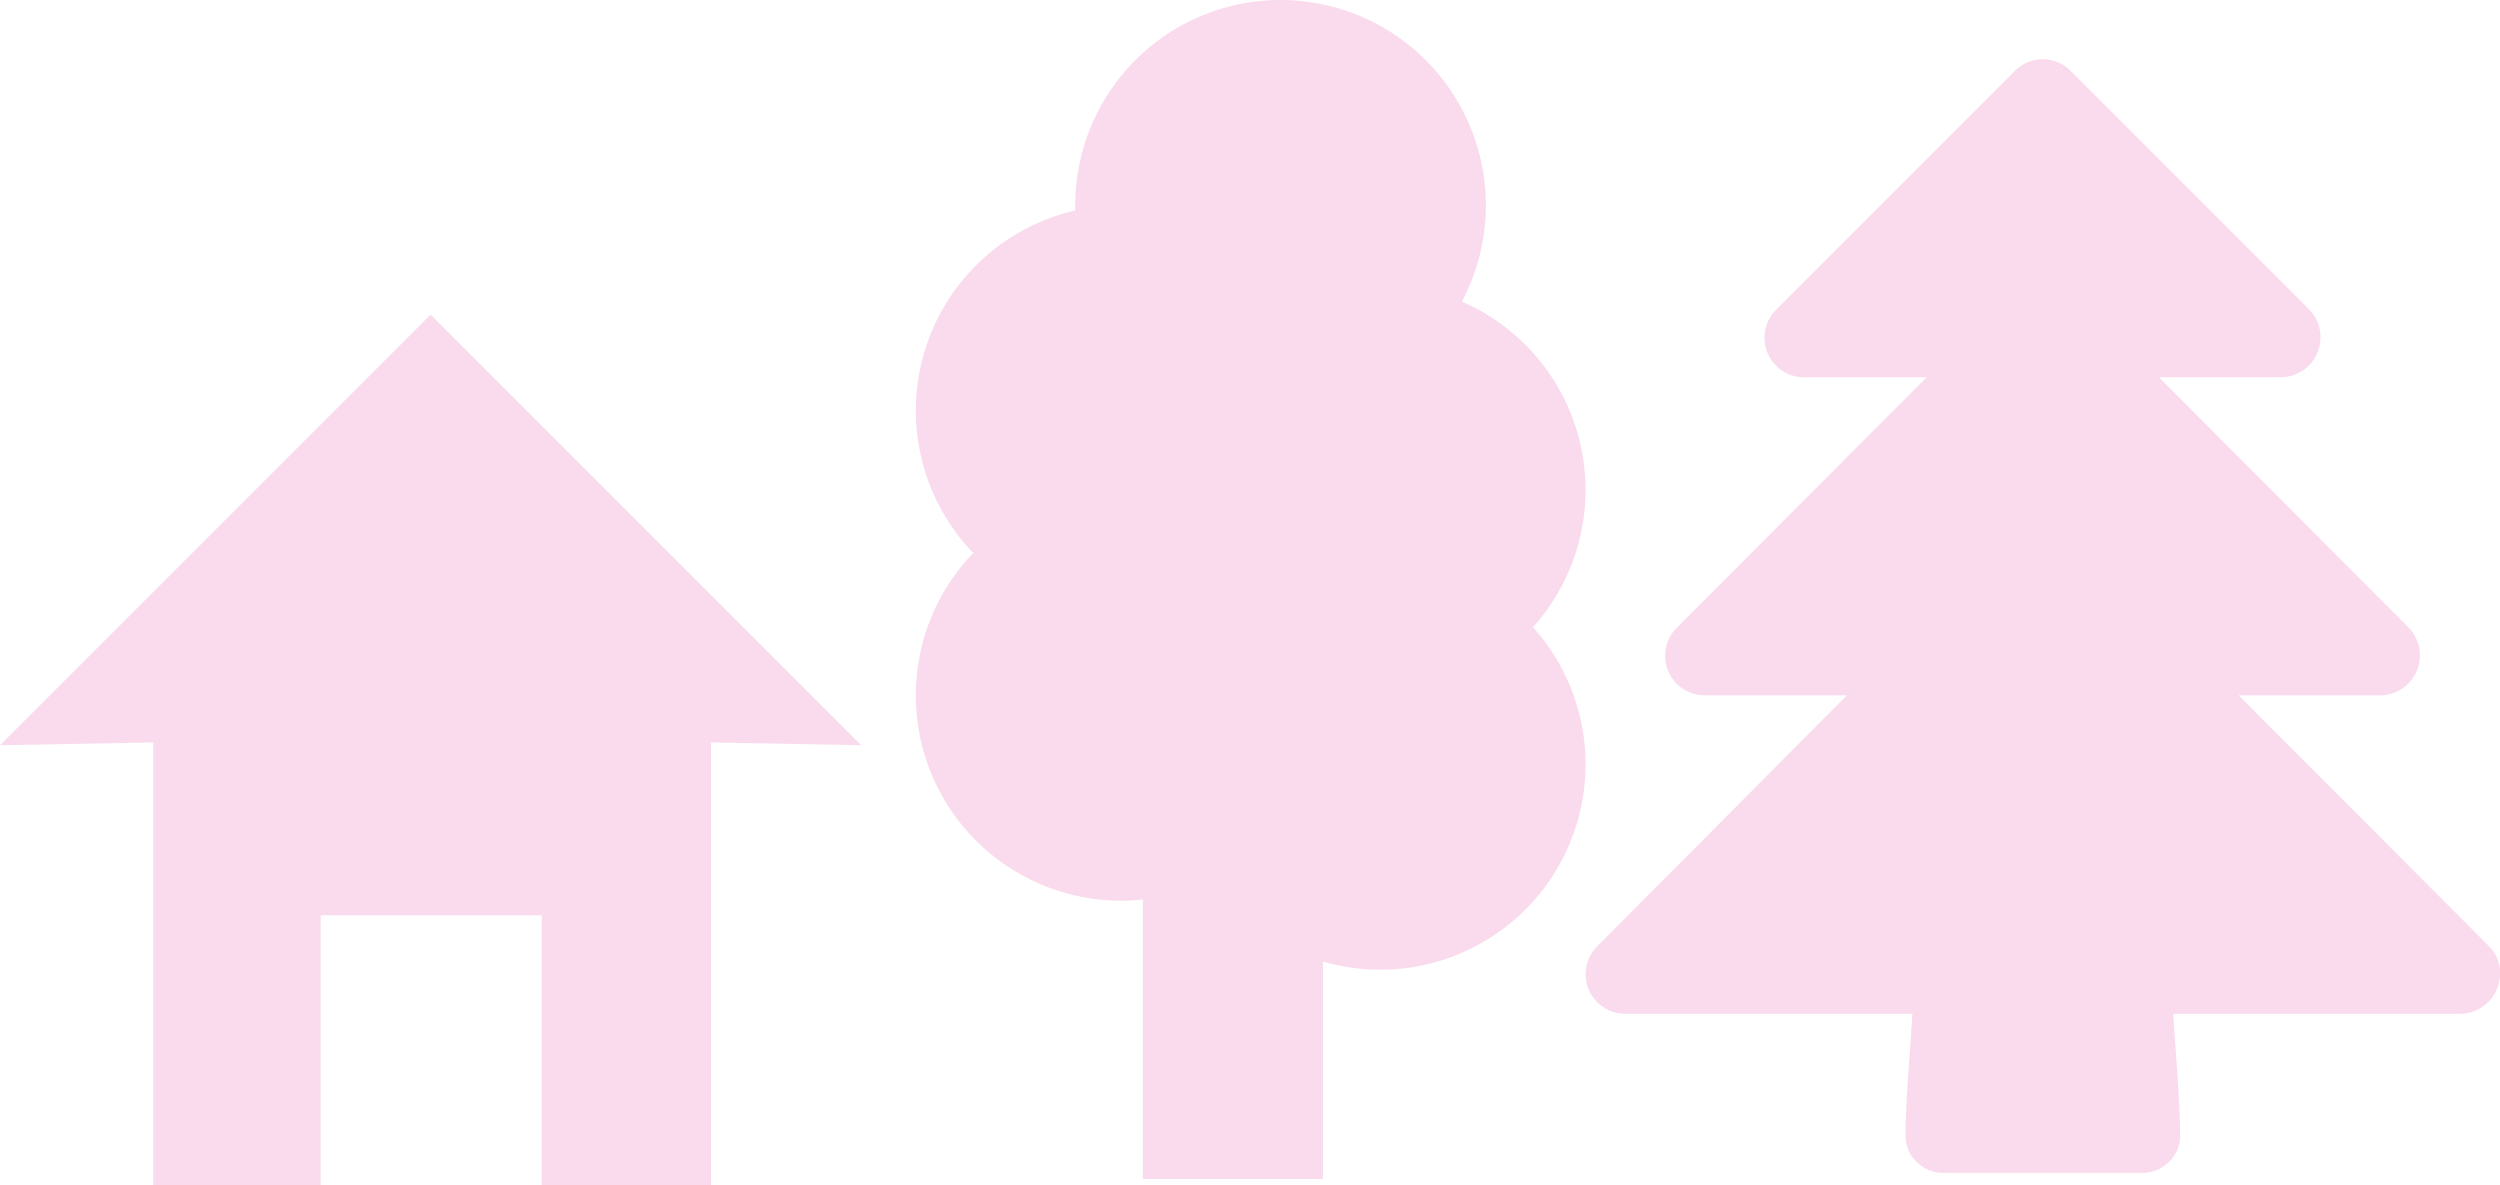
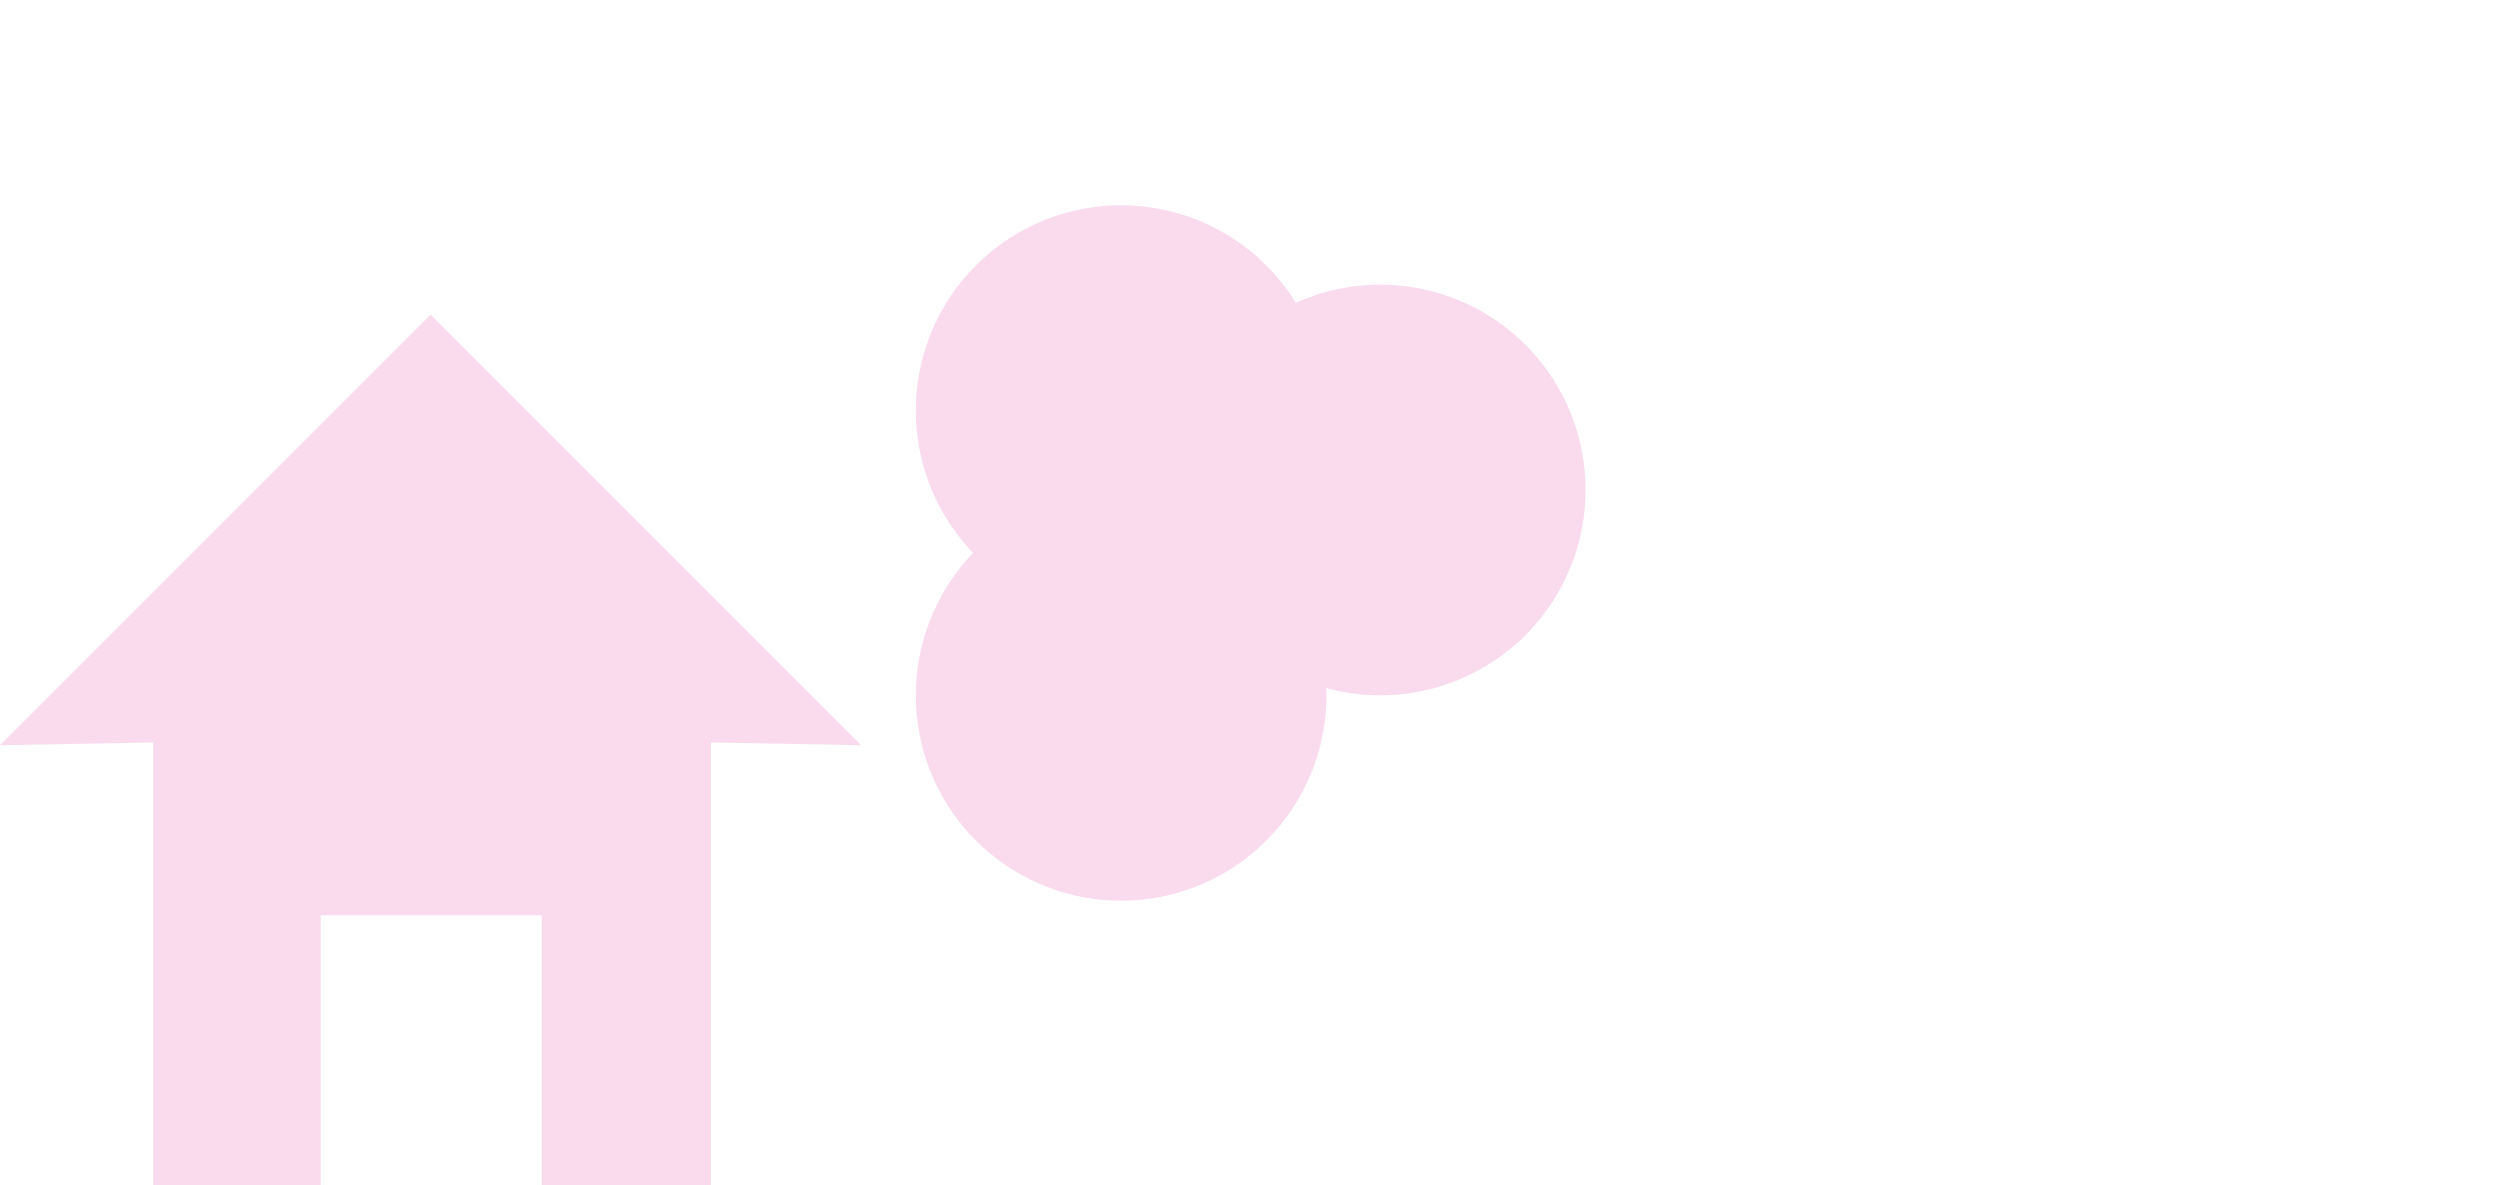
<svg xmlns="http://www.w3.org/2000/svg" width="56.318" height="26.704" viewBox="0 0 56.318 26.704">
  <g id="Grupo_14075" data-name="Grupo 14075" transform="translate(-18003.869 -10764.018)">
-     <path id="Trazado_10917" data-name="Trazado 10917" d="M72.212,72.7a.907.907,0,0,1-.9.9H64.851q.014.238.084,1.225t.07,1.518a.8.8,0,0,1-.252.595.834.834,0,0,1-.6.245H59.673a.834.834,0,0,1-.6-.245.8.8,0,0,1-.252-.595q0-.532.07-1.518t.084-1.225H52.509a.891.891,0,0,1-.63-1.525L57.5,66.426H54.3a.891.891,0,0,1-.63-1.525l5.626-5.64H56.539a.89.89,0,0,1-.63-1.525l5.373-5.374a.879.879,0,0,1,1.26,0l5.374,5.374a.9.9,0,0,1-.63,1.525H64.529l5.626,5.64a.9.9,0,0,1-.63,1.525h-3.2l5.626,5.639a.863.863,0,0,1,.266.63" transform="translate(17987.975 10713.256)" fill="#f9dbed" />
    <path id="Trazado_10918" data-name="Trazado 10918" d="M125.537,19.614V9.636l-3.454.063,9.7-9.7,9.7,9.7L138.1,9.636v9.979h-3.812V13.529h-4.98v6.085Z" transform="translate(17881.785 10771.107)" fill="#f9dbed" />
    <g id="Grupo_14074" data-name="Grupo 14074" transform="translate(18024.5 10764.018)">
-       <rect id="Rectángulo_123" data-name="Rectángulo 123" width="4.057" height="9.427" transform="translate(5.114 17.131)" fill="#f9dbed" />
      <path id="Trazado_42" data-name="Trazado 42" d="M9.249,89.927A4.625,4.625,0,1,1,4.624,85.3a4.625,4.625,0,0,1,4.625,4.625" transform="translate(0.001 -74.26)" fill="#f9dbed" />
-       <path id="Trazado_43" data-name="Trazado 43" d="M29.219,95.241a4.625,4.625,0,1,1-4.625-4.625,4.624,4.624,0,0,1,4.625,4.625" transform="translate(-14.132 -78.021)" fill="#f9dbed" />
      <path id="Trazado_44" data-name="Trazado 44" d="M29.219,74.1a4.625,4.625,0,1,1-4.625-4.625A4.624,4.624,0,0,1,29.219,74.1" transform="translate(-14.132 -63.062)" fill="#f9dbed" />
      <path id="Trazado_45" data-name="Trazado 45" d="M9.249,67.974a4.625,4.625,0,1,1-4.625-4.625,4.625,4.625,0,0,1,4.625,4.625" transform="translate(0.001 -58.724)" fill="#f9dbed" />
-       <path id="Trazado_46" data-name="Trazado 46" d="M21.534,52.152a4.625,4.625,0,1,1-4.625-4.625,4.625,4.625,0,0,1,4.625,4.625" transform="translate(-8.693 -47.527)" fill="#f9dbed" />
    </g>
  </g>
</svg>